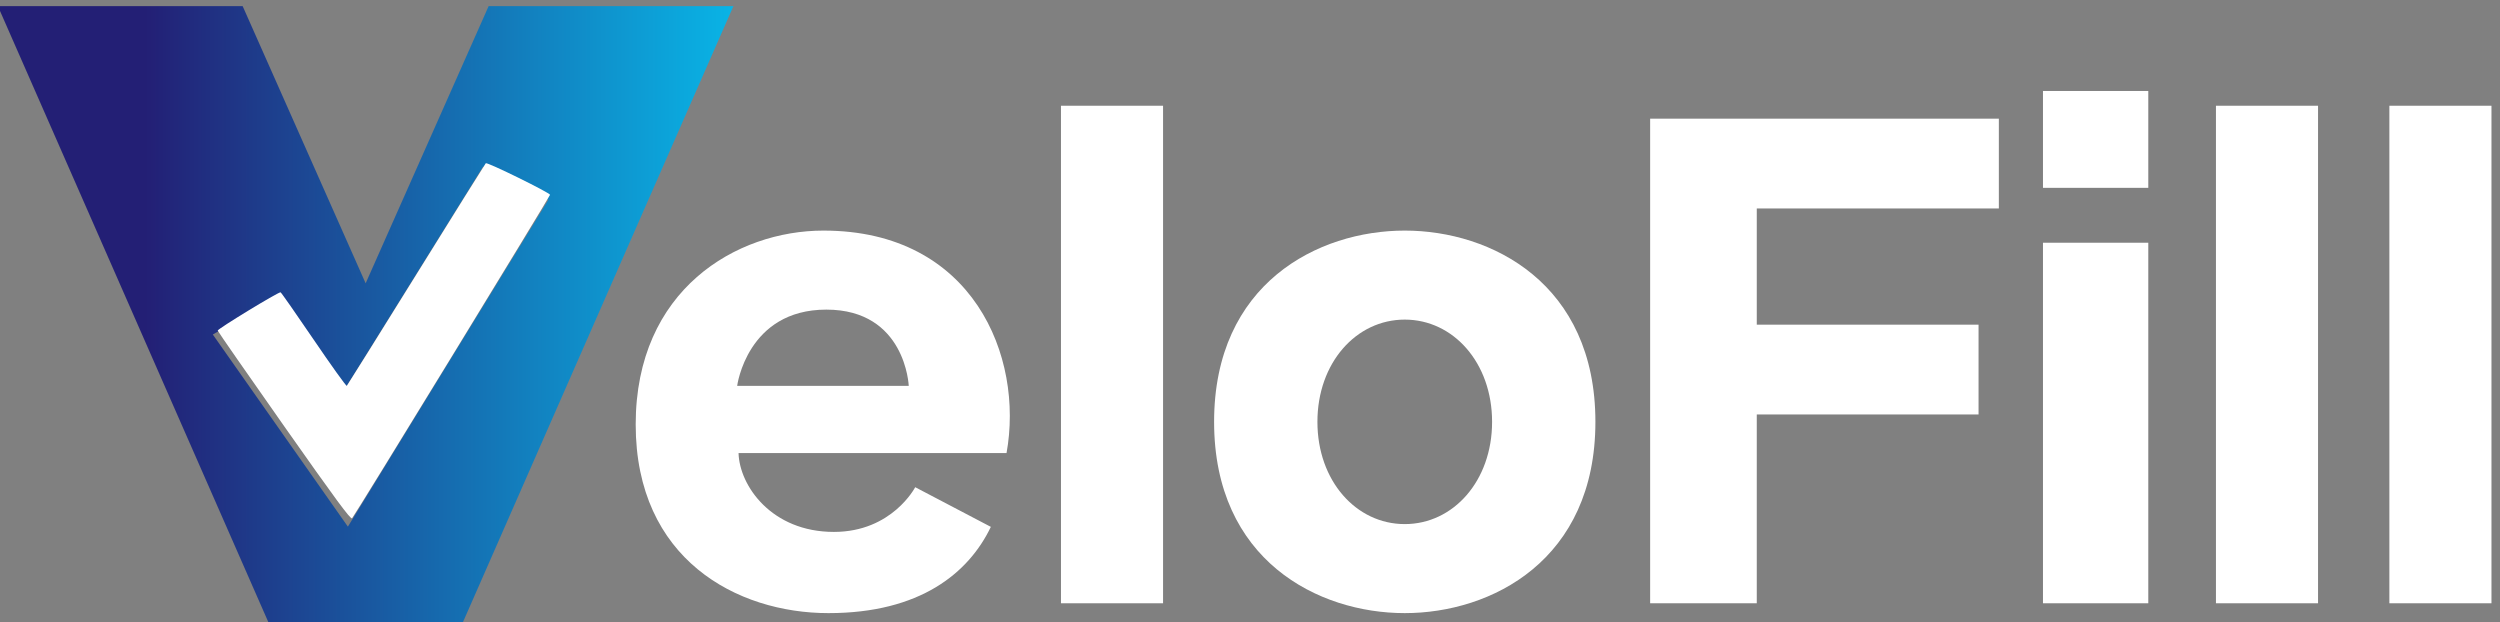
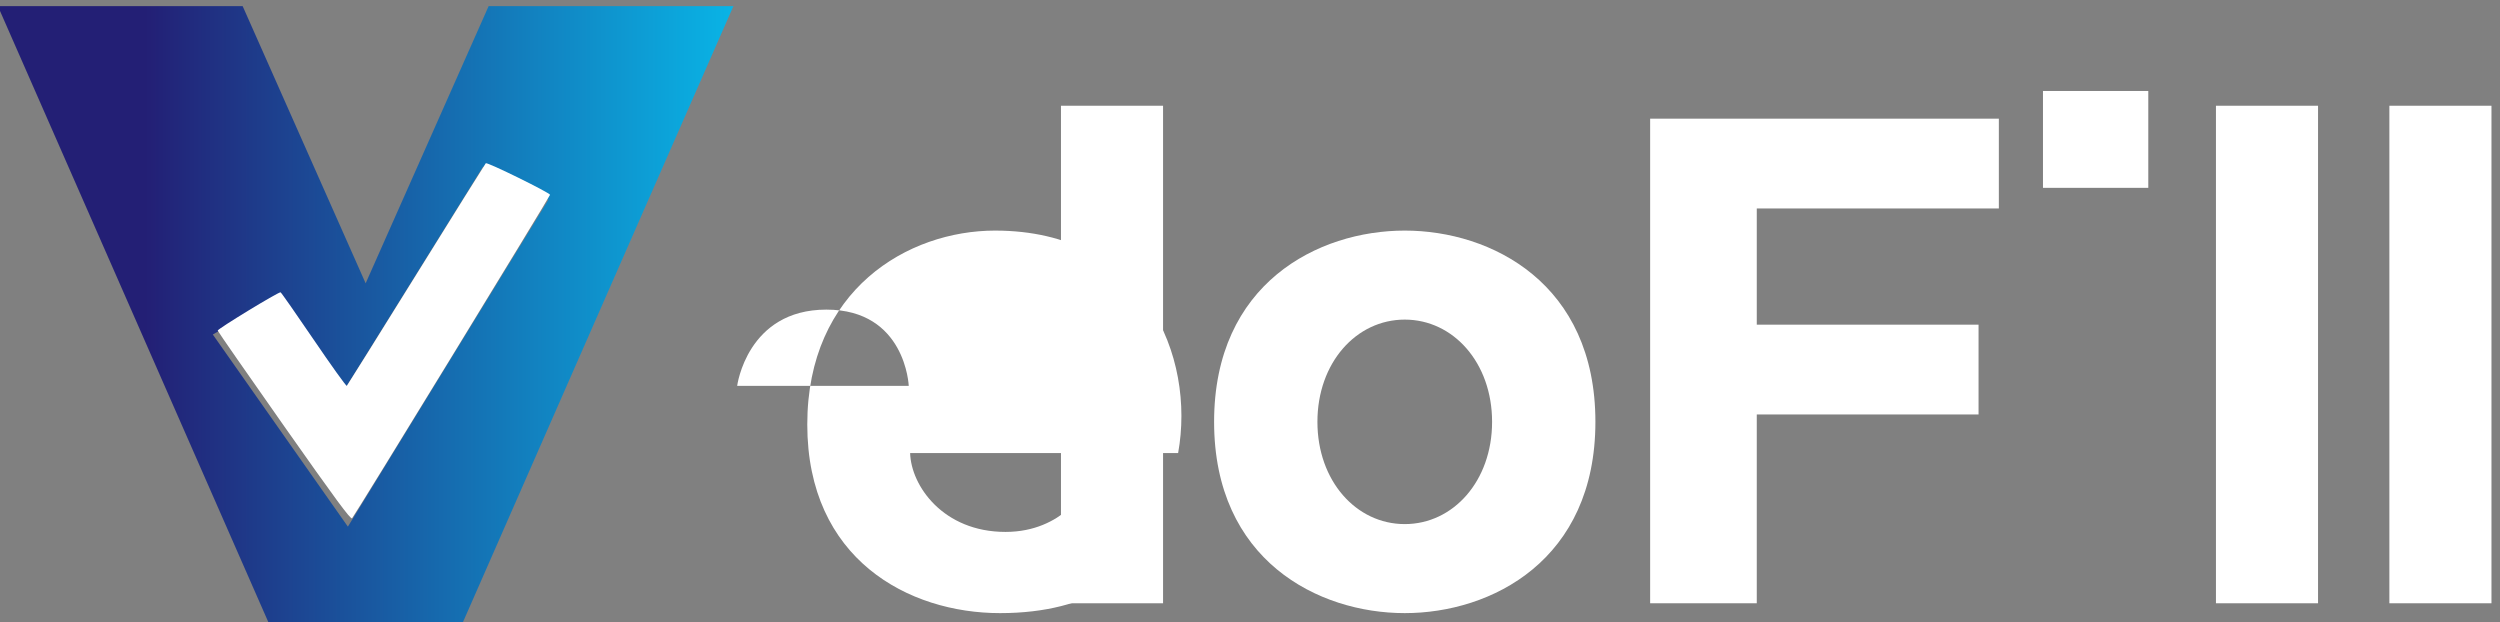
<svg xmlns="http://www.w3.org/2000/svg" version="1.1" id="svg1" width="800.955" height="199.308" viewBox="0 0 800.955 199.308">
  <rect x="0" y="0" width="800.955" height="199.308" fill="#808080" stroke="none" />
  <defs id="defs1">
    <linearGradient x1="0" y1="0" x2="1" y2="0" gradientUnits="userSpaceOnUse" gradientTransform="matrix(1771.85,0,0,-1771.85,2045.19,5120)" spreadMethod="pad" id="linearGradient11">
      <stop style="stop-opacity:1;stop-color:#231f75" offset="0" id="stop9" />
      <stop style="stop-opacity:1;stop-color:#231f75" offset="0.2" id="stop10" />
      <stop style="stop-opacity:1;stop-color:#09b4e6" offset="1" id="stop11" />
    </linearGradient>
    <clipPath clipPathUnits="userSpaceOnUse" id="clipPath11">
      <path d="m 3227.41,5867.41 -296.3,-667.78 -296.3,667.78 H 2045.19 L 2701.48,4372.6 h 229.63 229.63 l 656.29,1494.81 z m -13.34,-386.67 157.04,-80 -482.78,-787.22 -325.36,462.78 157.03,91.85 157.04,-229.63 z" transform="translate(0,-2.5000001e-4)" id="path11" />
    </clipPath>
  </defs>
  <g id="g1" transform="translate(-291.688,-583.012)">
-     <path id="path1" d="m 3968.89,4952.59 c 0,0 23.7,183.7 214.81,183.7 191.12,0 198.52,-183.7 198.52,-183.7 z m 208.15,374.07 c -210.37,0 -452.59,-142.59 -452.59,-467.03 0,-324.45 243.7,-454.45 464.44,-454.45 220.74,0 337.78,96.67 391.11,207.78 l -182.22,95.56 c 0,0 -55.56,-107.71 -195.9,-107.71 -150,0 -227.43,111.05 -229.66,189.93 h 645.56 c 42.22,232.22 -80.74,535.92 -440.74,535.92" style="fill:#ffffff;fill-opacity:1;fill-rule:nonzero;stroke:none" transform="matrix(0.133,0,0,-0.133,0,1365.333)" />
+     <path id="path1" d="m 3968.89,4952.59 c 0,0 23.7,183.7 214.81,183.7 191.12,0 198.52,-183.7 198.52,-183.7 m 208.15,374.07 c -210.37,0 -452.59,-142.59 -452.59,-467.03 0,-324.45 243.7,-454.45 464.44,-454.45 220.74,0 337.78,96.67 391.11,207.78 l -182.22,95.56 c 0,0 -55.56,-107.71 -195.9,-107.71 -150,0 -227.43,111.05 -229.66,189.93 h 645.56 c 42.22,232.22 -80.74,535.92 -440.74,535.92" style="fill:#ffffff;fill-opacity:1;fill-rule:nonzero;stroke:none" transform="matrix(0.133,0,0,-0.133,0,1365.333)" />
    <path id="path2" d="m 4748.89,4428.89 h 245.93 v 1198.52 h -245.93 z" style="fill:#ffffff;fill-opacity:1;fill-rule:nonzero;stroke:none" transform="matrix(0.133,0,0,-0.133,0,1365.333)" />
    <path id="path3" d="m 7531.11,4428.89 h 245.93 v 1198.52 h -245.93 z" style="fill:#ffffff;fill-opacity:1;fill-rule:nonzero;stroke:none" transform="matrix(0.133,0,0,-0.133,0,1365.333)" />
-     <path id="path4" d="m 7114.44,4428.89 h 253.699 v 868.52 H 7114.44 Z" style="fill:#ffffff;fill-opacity:1;fill-rule:nonzero;stroke:none" transform="matrix(0.133,0,0,-0.133,0,1365.333)" />
    <path id="path5" d="m 7114.44,5429.63 h 253.699 v 233.332 H 7114.44 Z" style="fill:#ffffff;fill-opacity:1;fill-rule:nonzero;stroke:none" transform="matrix(0.133,0,0,-0.133,0,1365.333)" />
    <path id="path6" d="m 7948.89,4428.89 h 245.93 v 1198.52 h -245.93 z" style="fill:#ffffff;fill-opacity:1;fill-rule:nonzero;stroke:none" transform="matrix(0.133,0,0,-0.133,0,1365.333)" />
    <path id="path7" d="m 5787.41,4865.93 c 0,-142.23 -93.33,-246.3 -210.37,-246.3 -117.04,0 -210.37,104.07 -210.37,246.3 v 0 0 c 0,142.21 93.33,246.3 210.37,246.3 117.04,0 210.37,-104.09 210.37,-246.3 z m -210.37,460.73 c -208.89,0 -459.26,-127.41 -459.26,-460.73 v 0 0 c 0,-333.34 250.37,-460.75 459.26,-460.75 208.89,0 459.26,127.41 459.26,460.75 0,333.32 -250.37,460.73 -459.26,460.73" style="fill:#ffffff;fill-opacity:1;fill-rule:nonzero;stroke:none" transform="matrix(0.133,0,0,-0.133,0,1365.333)" />
    <path id="path8" d="M 6390.37,5596.3 H 6168.15 V 4428.89 H 6425 v 454.82 h 534.26 V 5100 H 6425 v 280 h 583.15 v 216.3 H 6425" style="fill:#ffffff;fill-opacity:1;fill-rule:nonzero;stroke:none" transform="matrix(0.133,0,0,-0.133,0,1365.333)" />
    <path id="path9" d="m 3227.41,5867.41 -296.3,-667.78 -296.3,667.78 H 2045.19 L 2701.48,4372.6 h 229.63 229.63 l 656.29,1494.81 z m -13.34,-386.67 157.04,-80 -482.78,-787.22 -325.36,462.78 157.03,91.85 157.04,-229.63" style="fill:url(#linearGradient11);fill-opacity:1;fill-rule:nonzero;stroke:none" transform="matrix(0.133,0,0,-0.133,18.996,1365.333)" clip-path="url(#clipPath11)" />
  </g>
  <path style="fill:#ffffff;stroke-width:0.49" d="m 91.06,136.578 c -11.641,-16.546 -21.23,-30.343 -21.309,-30.661 -0.123,-0.496 19.282,-12.321 20.137,-12.272 0.17,0.01 4.941,6.832 10.603,15.162 5.662,8.329 10.443,14.994 10.625,14.811 0.182,-0.183 10.194,-16.215 22.249,-35.627 12.055,-19.412 22.078,-35.474 22.274,-35.694 0.402,-0.451 20.587,9.472 20.587,10.121 0,0.487 -62.572,102.723 -63.427,103.634 -0.446,0.474 -5.271,-6.068 -21.739,-29.473 z" id="path10" />
</svg>